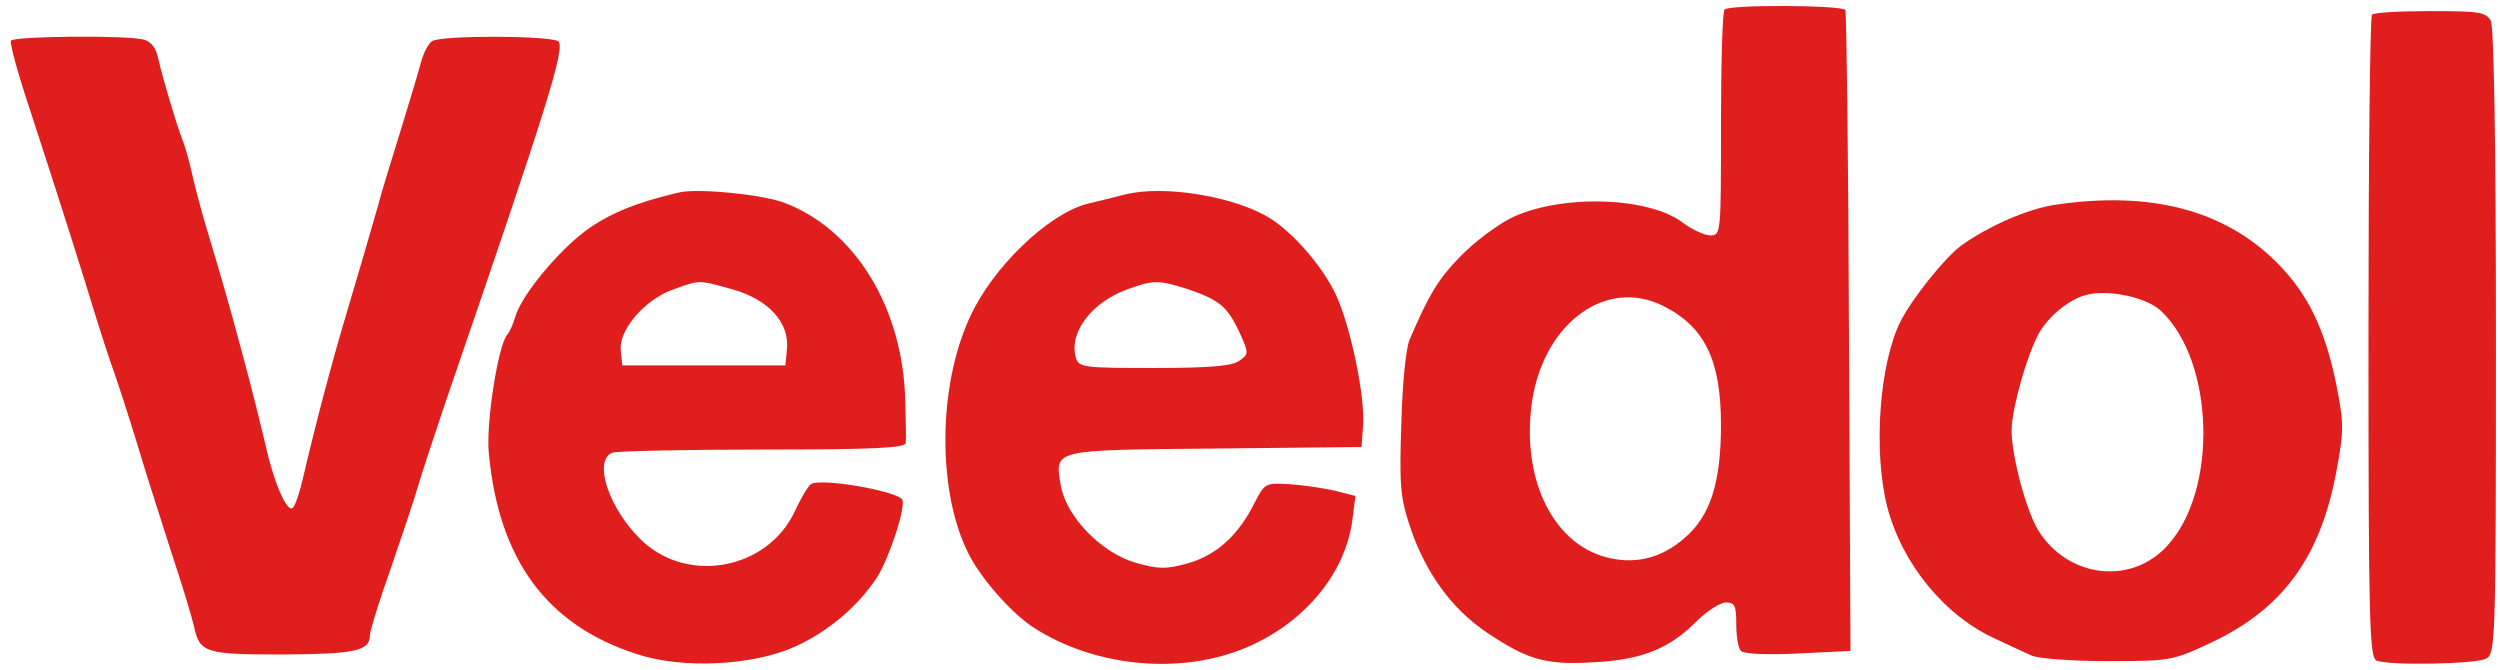
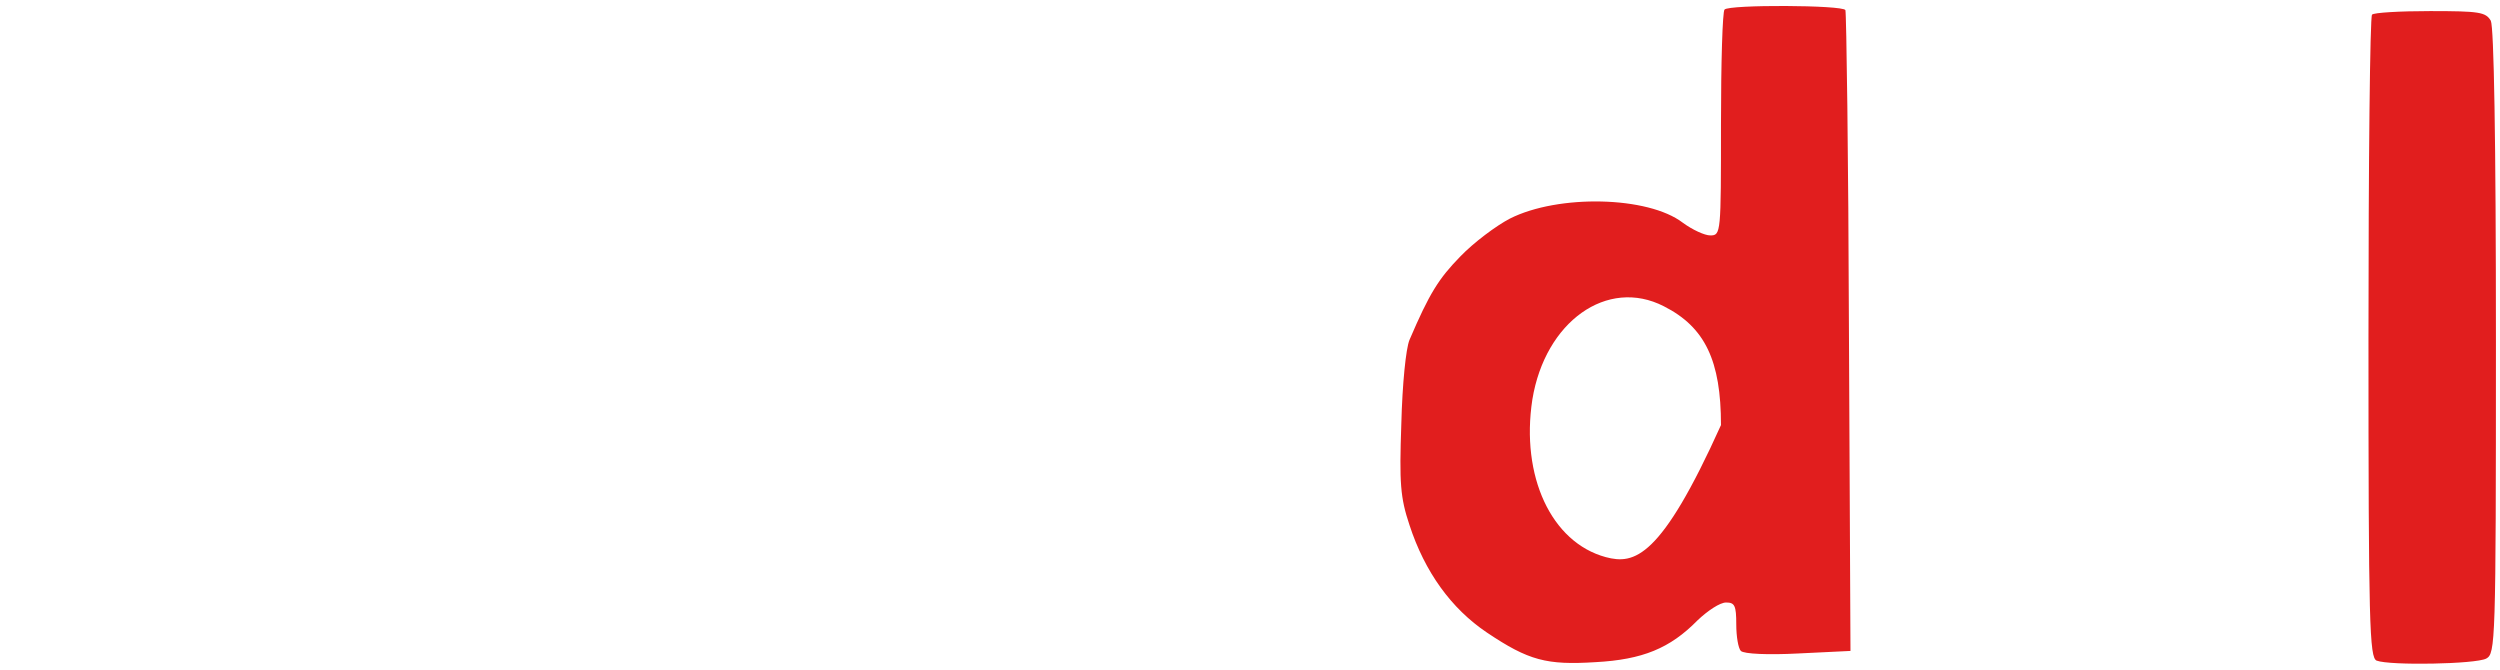
<svg xmlns="http://www.w3.org/2000/svg" width="209" height="56" viewBox="0 0 209 56" fill="none">
-   <path d="M144.172 0.799C144.002 0.927 143.874 5.275 143.874 10.389C143.874 19.511 143.874 19.681 142.979 19.681C142.51 19.681 141.487 19.212 140.677 18.616C137.779 16.399 130.277 16.229 126.228 18.274C125.077 18.871 123.202 20.278 122.094 21.429C120.261 23.304 119.494 24.54 117.832 28.419C117.533 29.143 117.235 32.084 117.15 35.451C116.979 40.395 117.064 41.589 117.832 43.891C119.11 47.812 121.327 50.88 124.31 52.884C127.805 55.228 129.297 55.612 133.389 55.356C137.31 55.143 139.612 54.205 141.913 51.861C142.766 51.051 143.789 50.369 144.3 50.369C145.025 50.369 145.152 50.625 145.152 52.202C145.152 53.225 145.323 54.205 145.536 54.418C145.792 54.674 147.838 54.759 150.31 54.631L154.7 54.418L154.572 27.779C154.529 13.117 154.359 1.013 154.274 0.842C154.018 0.416 144.556 0.373 144.172 0.799ZM139.1 25.605C142.553 27.353 143.874 30.166 143.874 35.536C143.874 40.353 142.979 43.166 140.805 44.999C138.844 46.703 136.628 47.215 134.241 46.576C129.681 45.34 127.123 39.799 128.104 33.405C129.169 26.884 134.369 23.176 139.1 25.605ZM198.302 1.226C198.132 1.353 198.004 13.543 198.004 28.248C198.004 52.202 198.089 54.972 198.686 55.228C199.794 55.654 206.955 55.526 207.85 55.057C208.617 54.631 208.66 53.864 208.66 28.589C208.66 11.455 208.489 2.291 208.233 1.737C207.807 1.013 207.296 0.927 203.161 0.927C200.647 0.927 198.43 1.055 198.302 1.226Z" fill="#E11E1E" />
-   <path d="M0.919 3.399C0.791 3.612 1.516 6.212 2.539 9.281C4.84 16.314 6.801 22.494 7.952 26.287C8.463 27.907 9.017 29.654 9.188 30.123C9.614 31.274 10.552 34.087 11.745 38.008C12.257 39.756 13.45 43.421 14.302 46.107C15.197 48.792 16.05 51.605 16.22 52.372C16.689 54.588 17.158 54.716 23.722 54.716C29.732 54.674 30.925 54.418 30.925 53.097C30.925 52.756 31.692 50.241 32.673 47.513C33.61 44.743 34.676 41.631 34.974 40.566C35.273 39.5 36.338 36.346 37.276 33.533C45.758 8.855 47.335 3.868 46.653 3.442C45.885 2.973 36.892 2.93 36.125 3.442C35.827 3.612 35.4 4.422 35.187 5.232C34.974 6.042 34.207 8.599 33.482 10.943C32.758 13.287 31.863 16.143 31.564 17.337C31.223 18.487 30.669 20.405 30.328 21.599C29.987 22.75 29.391 24.796 29.007 26.074C27.771 30.209 26.45 35.153 25.341 39.926C25.086 41.077 24.702 42.228 24.489 42.441C24.02 42.953 22.869 40.31 22.188 37.156C21.889 35.877 21.079 32.595 20.355 29.91C19.119 25.307 18.65 23.687 17.03 18.274C16.689 17.081 16.22 15.291 16.007 14.31C15.794 13.373 15.453 12.137 15.197 11.54C14.686 10.176 13.62 6.596 13.237 4.934C13.066 4.038 12.64 3.484 12.043 3.314C10.637 2.93 1.175 3.016 0.919 3.399ZM56.712 16.101C53.089 16.953 50.872 17.891 48.954 19.297C46.567 21.087 43.584 24.71 43.072 26.5C42.902 27.097 42.603 27.779 42.39 27.992C41.623 28.973 40.643 35.281 40.856 37.795C41.666 46.746 45.672 52.244 53.216 54.674C57.052 55.952 62.977 55.654 66.515 54.034C69.242 52.798 71.757 50.667 73.334 48.238C74.357 46.618 75.764 42.313 75.423 41.759C74.954 41.035 68.518 39.926 67.793 40.48C67.537 40.651 66.941 41.674 66.429 42.782C64.17 47.556 57.649 48.834 53.77 45.297C50.958 42.697 49.508 38.477 51.213 37.838C51.597 37.71 57.223 37.582 63.787 37.582C72.993 37.582 75.678 37.454 75.721 37.028C75.764 36.772 75.721 35.153 75.678 33.533C75.508 25.691 71.416 19.084 65.449 16.91C63.488 16.228 58.246 15.717 56.712 16.101ZM61.272 24.199C64.256 25.051 66.003 26.969 65.79 29.186L65.662 30.549H52.023L51.895 29.271C51.725 27.566 53.941 25.009 56.285 24.199C58.502 23.389 58.374 23.389 61.272 24.199ZM94.006 16.271C93.196 16.484 91.79 16.825 90.894 17.038C87.612 17.891 82.967 22.366 81.091 26.5C78.364 32.34 78.364 41.248 81.006 46.362C82.072 48.451 84.544 51.221 86.334 52.415C91.619 55.867 99.121 56.507 104.704 53.907C109.307 51.775 112.504 47.769 113.058 43.464L113.314 41.461L111.651 41.035C110.714 40.822 109.051 40.566 107.858 40.48C105.77 40.353 105.727 40.395 104.874 42.057C103.511 44.785 101.678 46.405 99.334 47.087C97.458 47.598 96.904 47.598 94.944 47.044C92.088 46.234 89.104 43.166 88.678 40.566C88.167 37.54 87.911 37.625 101.635 37.497L113.825 37.369L113.953 35.536C114.123 33.064 112.887 27.182 111.651 24.582C110.586 22.323 108.199 19.553 106.281 18.317C103.383 16.442 97.33 15.419 94.006 16.271ZM99.376 24.199C101.976 25.094 102.616 25.648 103.638 27.822C104.406 29.527 104.406 29.612 103.596 30.166C102.999 30.592 101.209 30.763 96.521 30.763C90.681 30.763 90.213 30.72 89.957 29.953C89.317 27.864 91.193 25.307 94.219 24.199C96.435 23.389 96.862 23.389 99.376 24.199ZM171.791 17.123C169.49 17.465 166.208 18.914 163.949 20.533C162.585 21.556 159.942 24.838 158.919 26.799C157.129 30.294 156.575 37.625 157.769 42.356C159.005 47.13 162.585 51.52 166.89 53.438C167.955 53.949 169.277 54.546 169.831 54.802C170.427 55.057 173.198 55.27 176.224 55.27C181.509 55.27 181.637 55.228 184.919 53.693C190.843 50.88 193.997 46.575 195.319 39.415C195.958 36.005 195.958 35.451 195.319 32.169C194.381 27.523 192.932 24.54 190.332 21.94C185.942 17.55 179.762 15.93 171.791 17.123ZM180.657 25.989C185.132 30.209 185.43 40.992 181.211 45.595C178.185 48.962 172.857 48.323 170.385 44.316C169.362 42.612 168.168 38.094 168.168 35.962C168.211 34.087 169.404 29.825 170.427 27.907C171.195 26.5 172.942 25.051 174.349 24.668C176.224 24.156 179.421 24.838 180.657 25.989Z" fill="#E11E1E" />
+   <path d="M144.172 0.799C144.002 0.927 143.874 5.275 143.874 10.389C143.874 19.511 143.874 19.681 142.979 19.681C142.51 19.681 141.487 19.212 140.677 18.616C137.779 16.399 130.277 16.229 126.228 18.274C125.077 18.871 123.202 20.278 122.094 21.429C120.261 23.304 119.494 24.54 117.832 28.419C117.533 29.143 117.235 32.084 117.15 35.451C116.979 40.395 117.064 41.589 117.832 43.891C119.11 47.812 121.327 50.88 124.31 52.884C127.805 55.228 129.297 55.612 133.389 55.356C137.31 55.143 139.612 54.205 141.913 51.861C142.766 51.051 143.789 50.369 144.3 50.369C145.025 50.369 145.152 50.625 145.152 52.202C145.152 53.225 145.323 54.205 145.536 54.418C145.792 54.674 147.838 54.759 150.31 54.631L154.7 54.418L154.572 27.779C154.529 13.117 154.359 1.013 154.274 0.842C154.018 0.416 144.556 0.373 144.172 0.799ZM139.1 25.605C142.553 27.353 143.874 30.166 143.874 35.536C138.844 46.703 136.628 47.215 134.241 46.576C129.681 45.34 127.123 39.799 128.104 33.405C129.169 26.884 134.369 23.176 139.1 25.605ZM198.302 1.226C198.132 1.353 198.004 13.543 198.004 28.248C198.004 52.202 198.089 54.972 198.686 55.228C199.794 55.654 206.955 55.526 207.85 55.057C208.617 54.631 208.66 53.864 208.66 28.589C208.66 11.455 208.489 2.291 208.233 1.737C207.807 1.013 207.296 0.927 203.161 0.927C200.647 0.927 198.43 1.055 198.302 1.226Z" fill="#E11E1E" />
</svg>